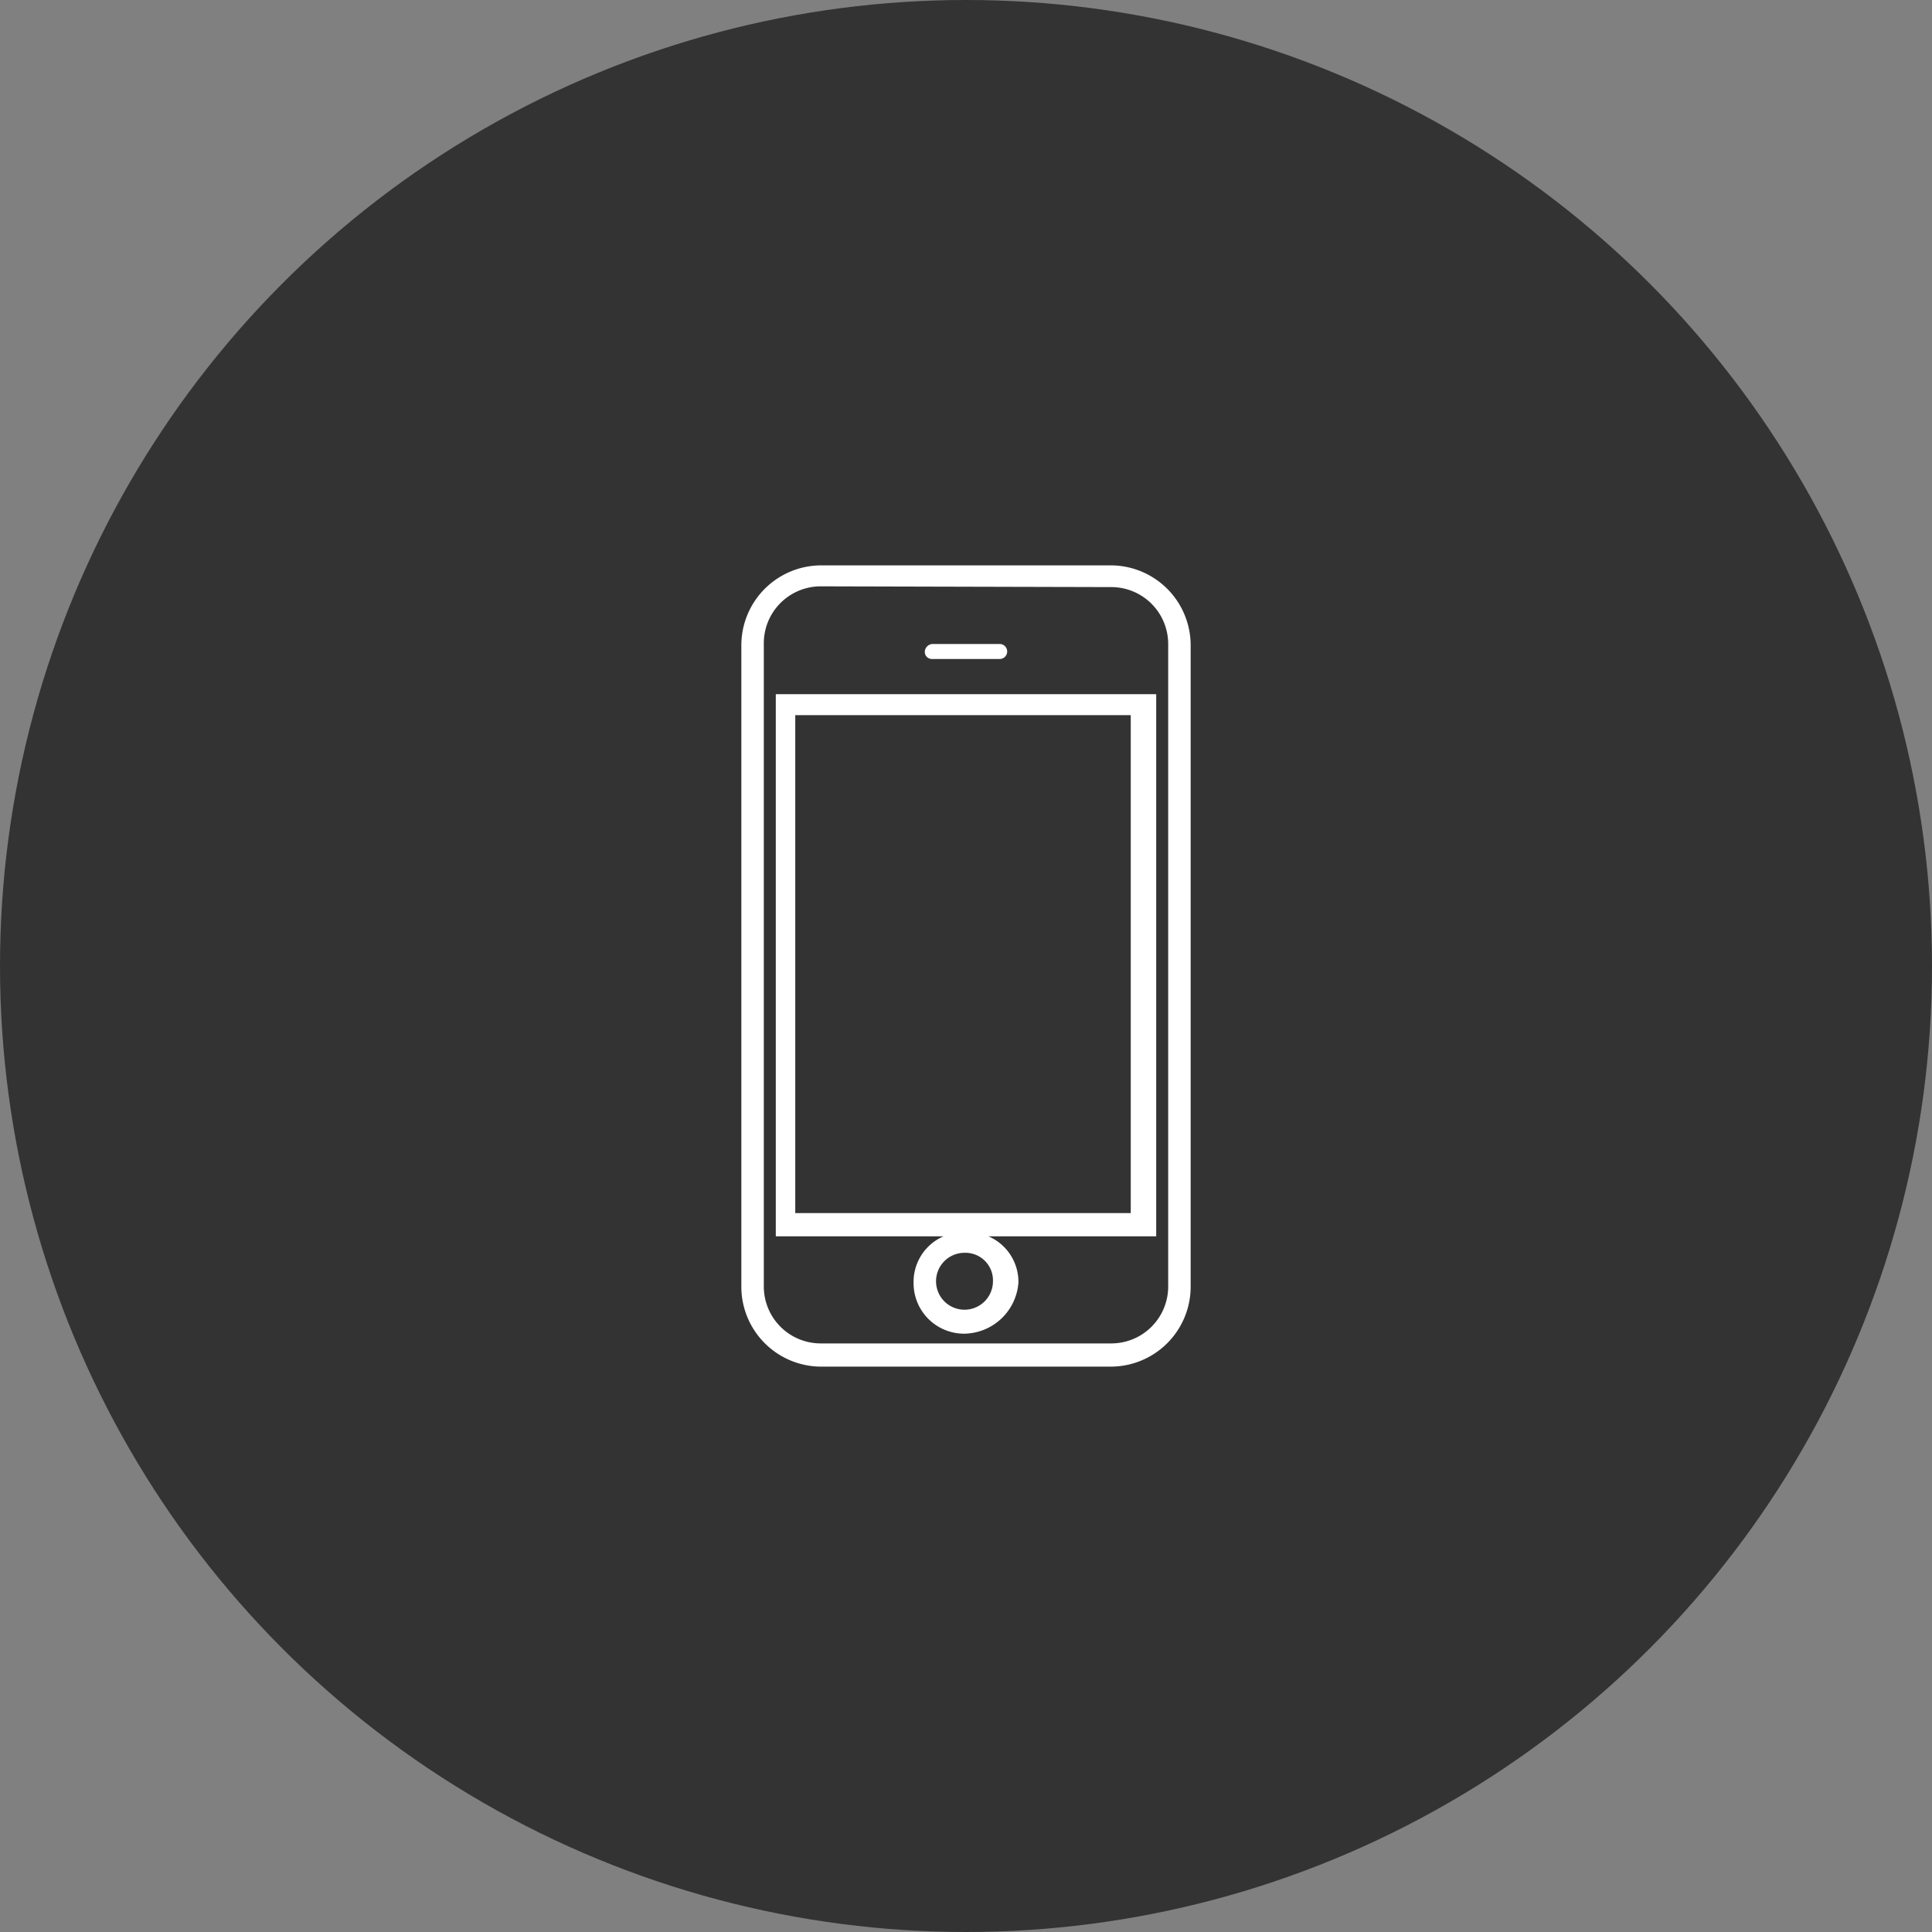
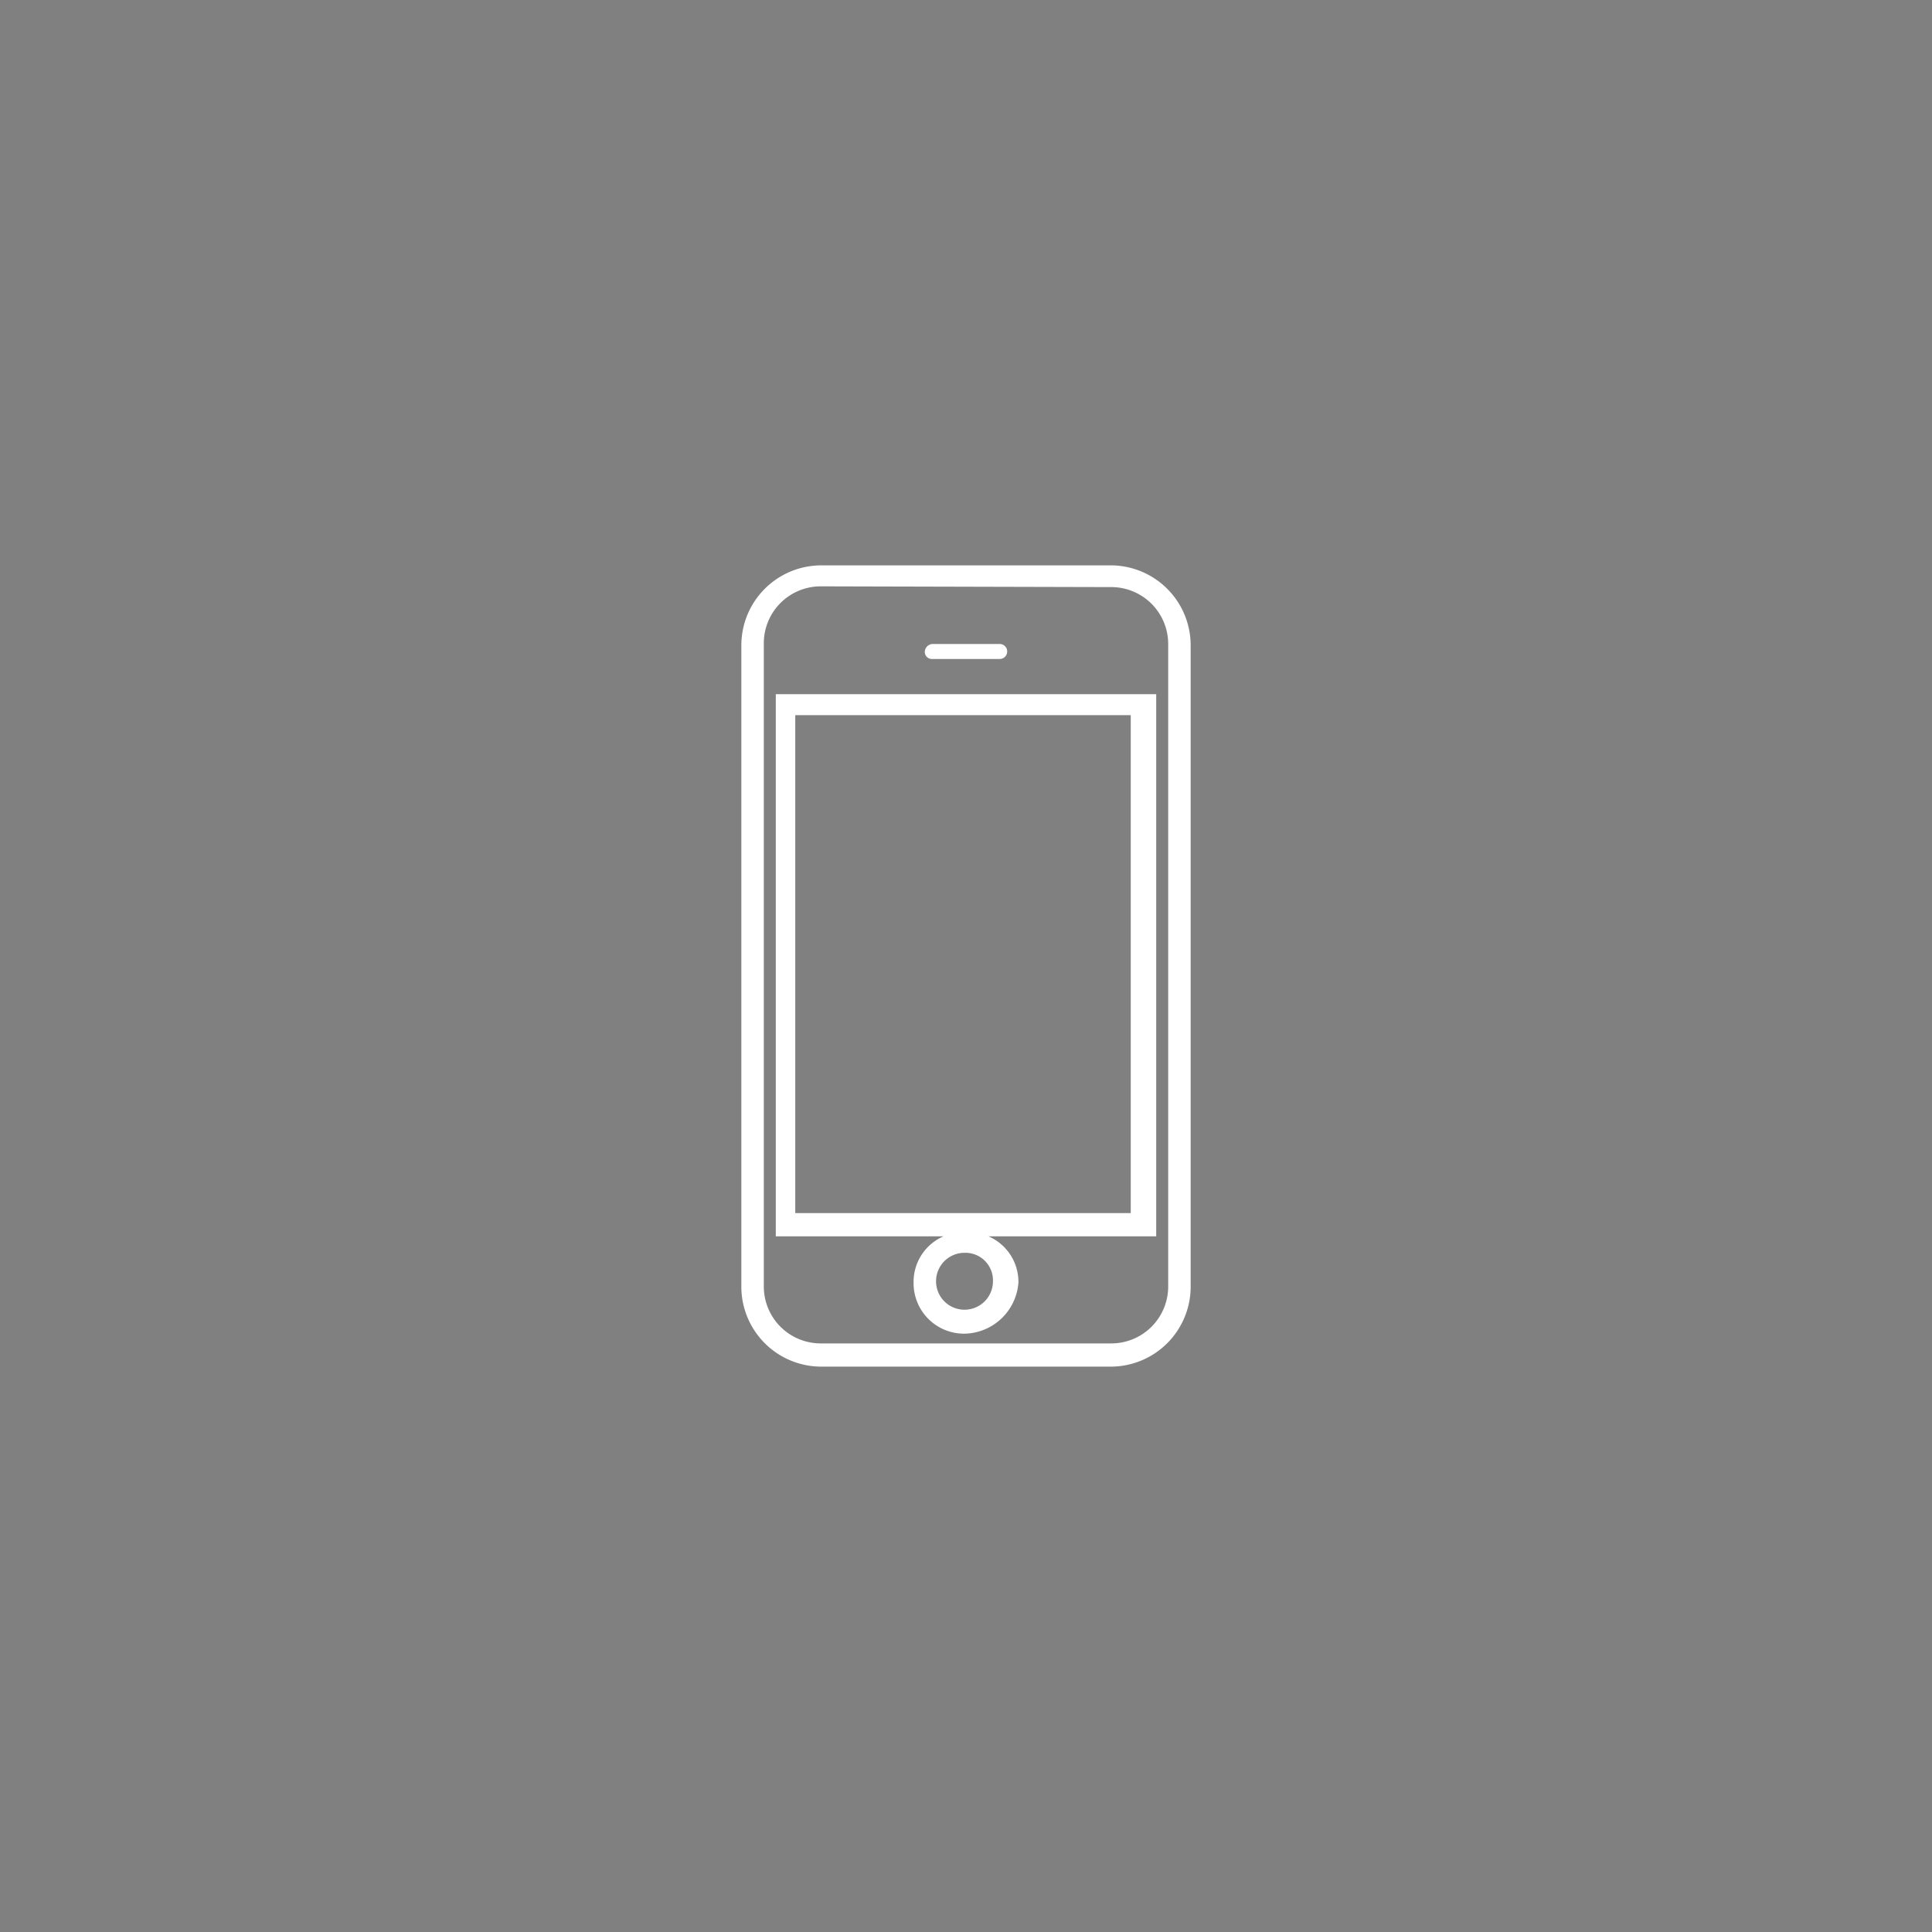
<svg xmlns="http://www.w3.org/2000/svg" id="Ebene_1" data-name="Ebene 1" width="129" height="129" viewBox="0 0 129 129">
  <rect x="0" y="0" width="129" height="129" fill="#808080" stroke="none" />
  <defs>
    <style>
      .cls-1 {
        fill: #333;
      }

      .cls-2 {
        fill: #fff;
      }
    </style>
  </defs>
  <g>
-     <circle class="cls-1" cx="64.5" cy="64.5" r="64.5" />
    <g>
      <path class="cls-2" d="M74.2,91.25H54.8A5.34,5.34,0,0,1,49.5,86V43.05a5.34,5.34,0,0,1,5.3-5.3H74.2a5.34,5.34,0,0,1,5.3,5.3V86A5.34,5.34,0,0,1,74.2,91.25ZM54.8,39.15A3.8,3.8,0,0,0,51,43v42.9a3.8,3.8,0,0,0,3.8,3.8H74.2a3.8,3.8,0,0,0,3.8-3.8V43a3.8,3.8,0,0,0-3.8-3.8Z" transform="translate(0 0)" />
      <path class="cls-2" d="M62.25,43h4.5a.5.5,0,0,1,0,1h-4.5a.47.47,0,0,1-.5-.5.54.54,0,0,1,.5-.5" transform="translate(0 0)" />
      <path class="cls-2" d="M77.2,46.35H51.8v36.2H63a3.31,3.31,0,0,0-2,3.1,3.37,3.37,0,0,0,3.4,3.4,3.68,3.68,0,0,0,3.6-3.4,3.31,3.31,0,0,0-2-3.1H77.2ZM66.3,85.55a1.9,1.9,0,1,1-1.9-1.9A1.84,1.84,0,0,1,66.3,85.55ZM75.5,81H53.1V47.75H75.5Z" transform="translate(0 0)" />
    </g>
  </g>
</svg>